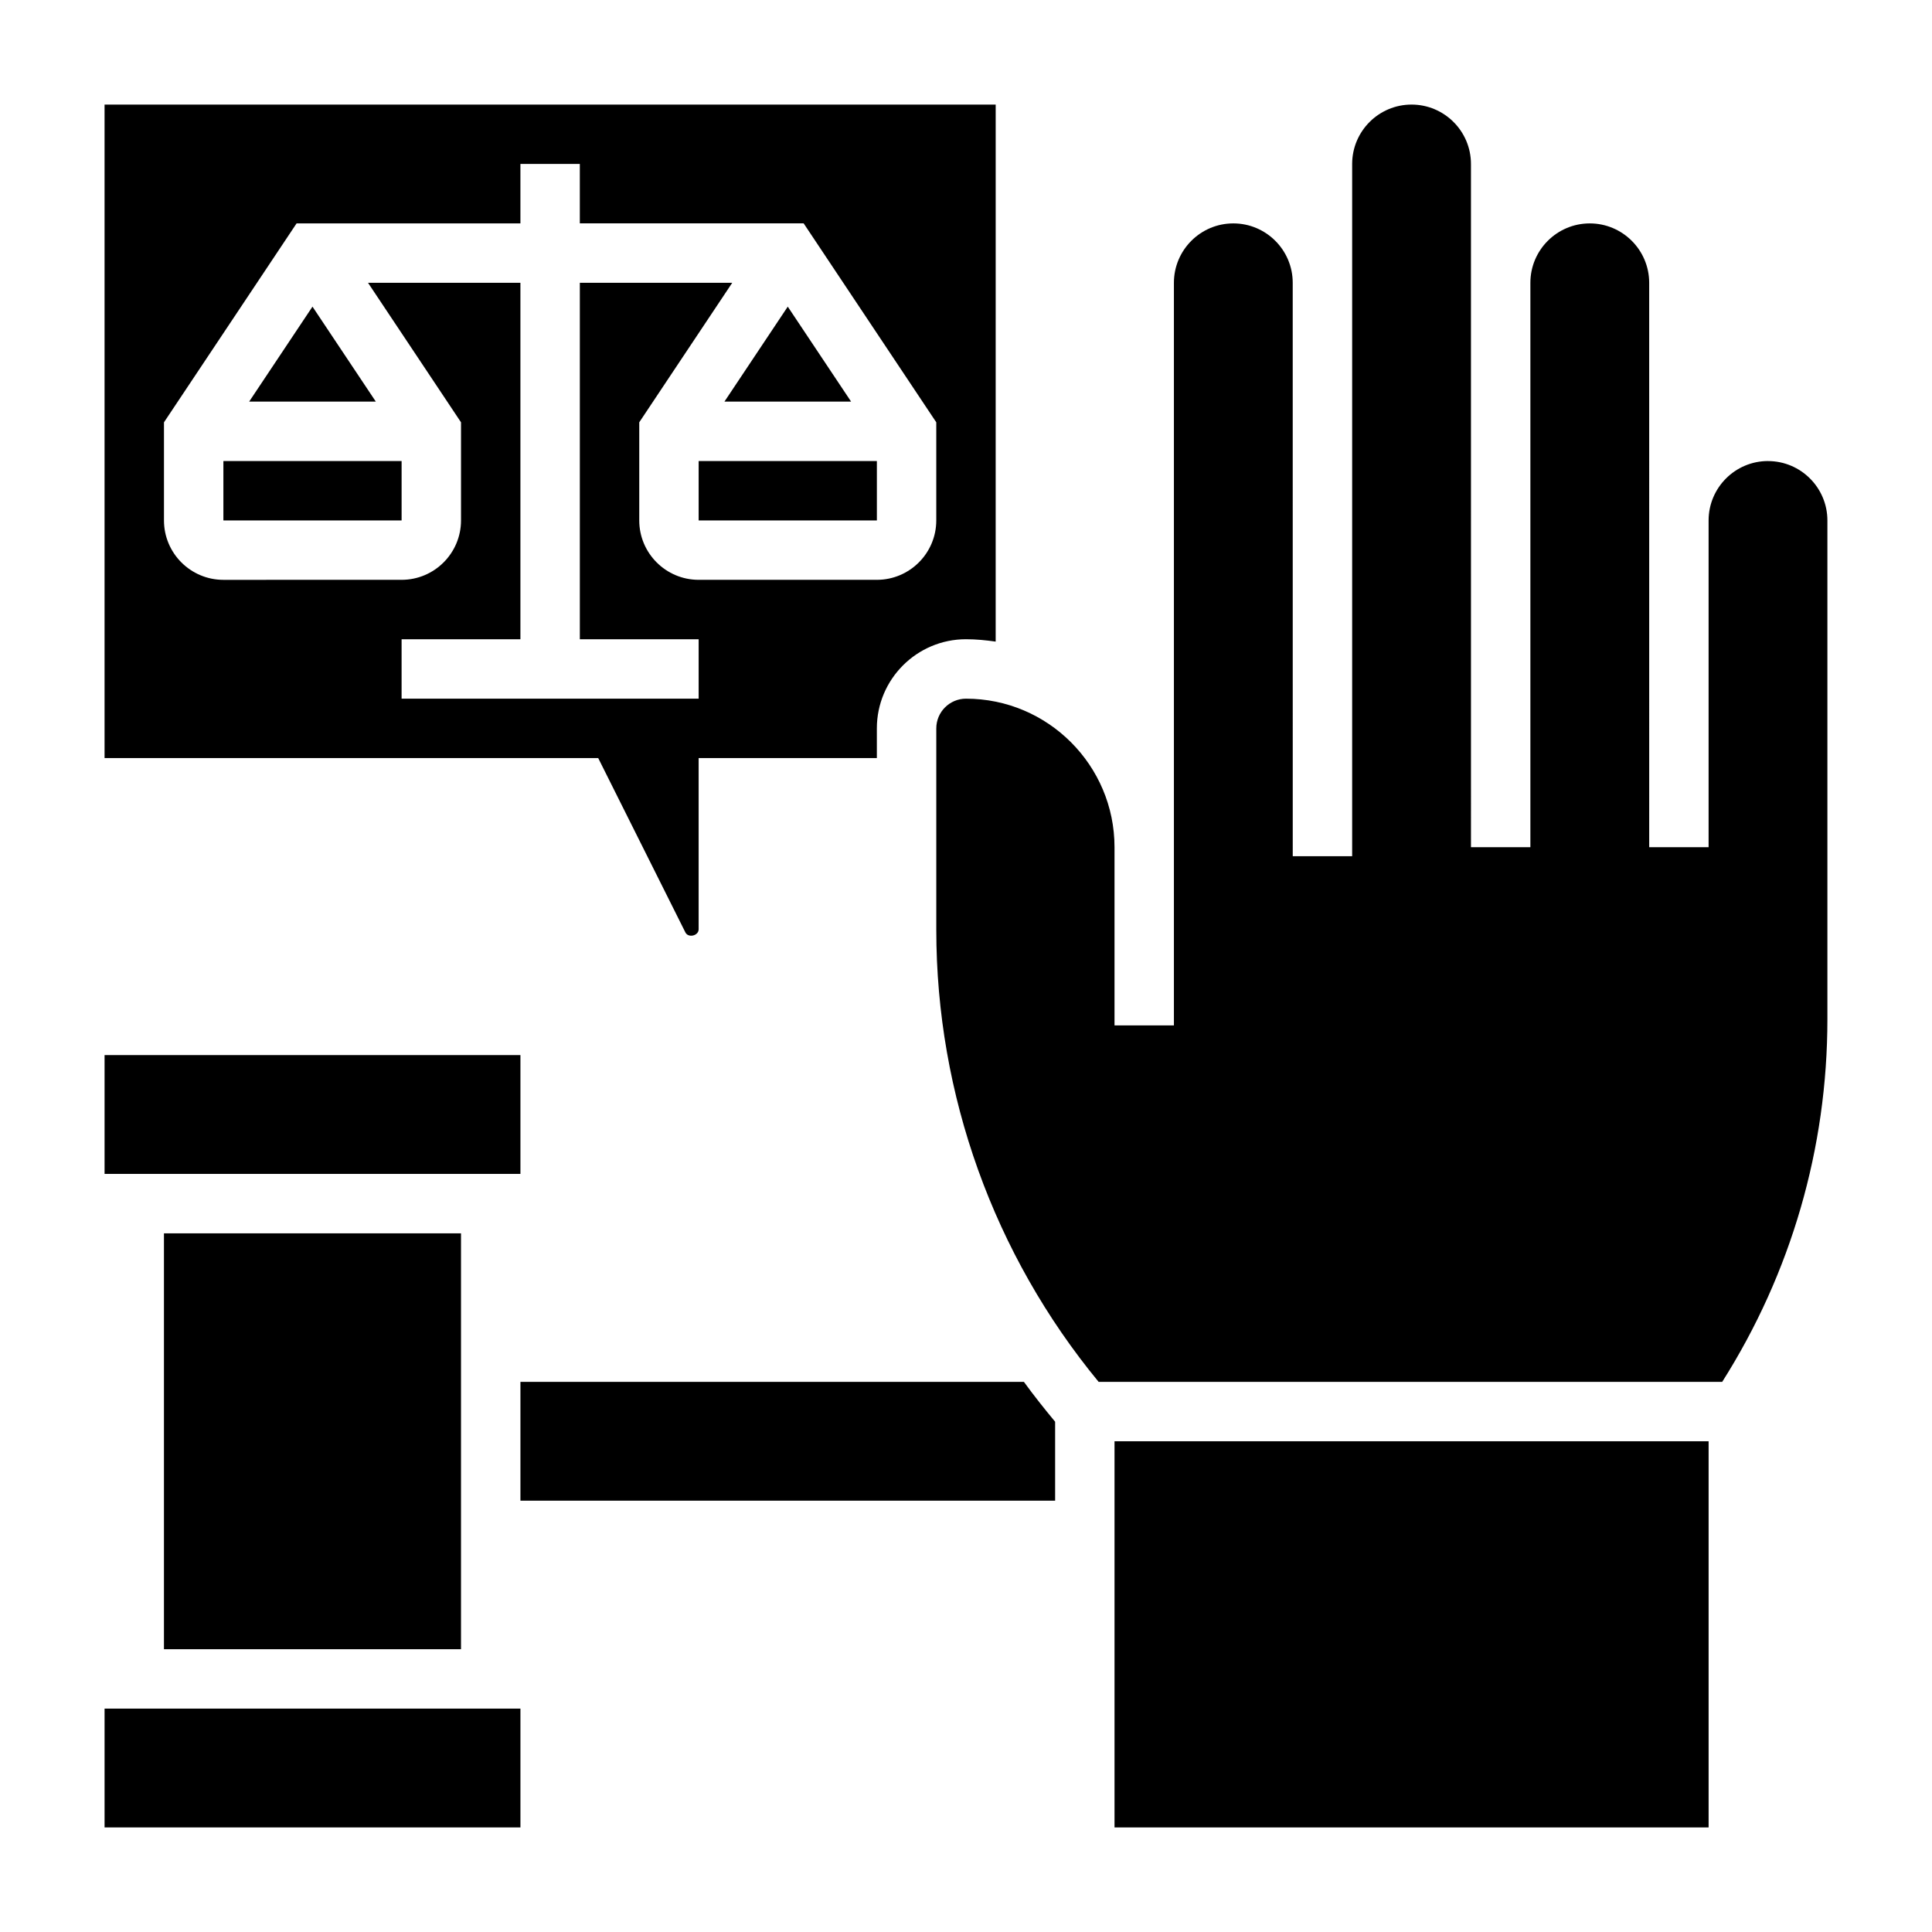
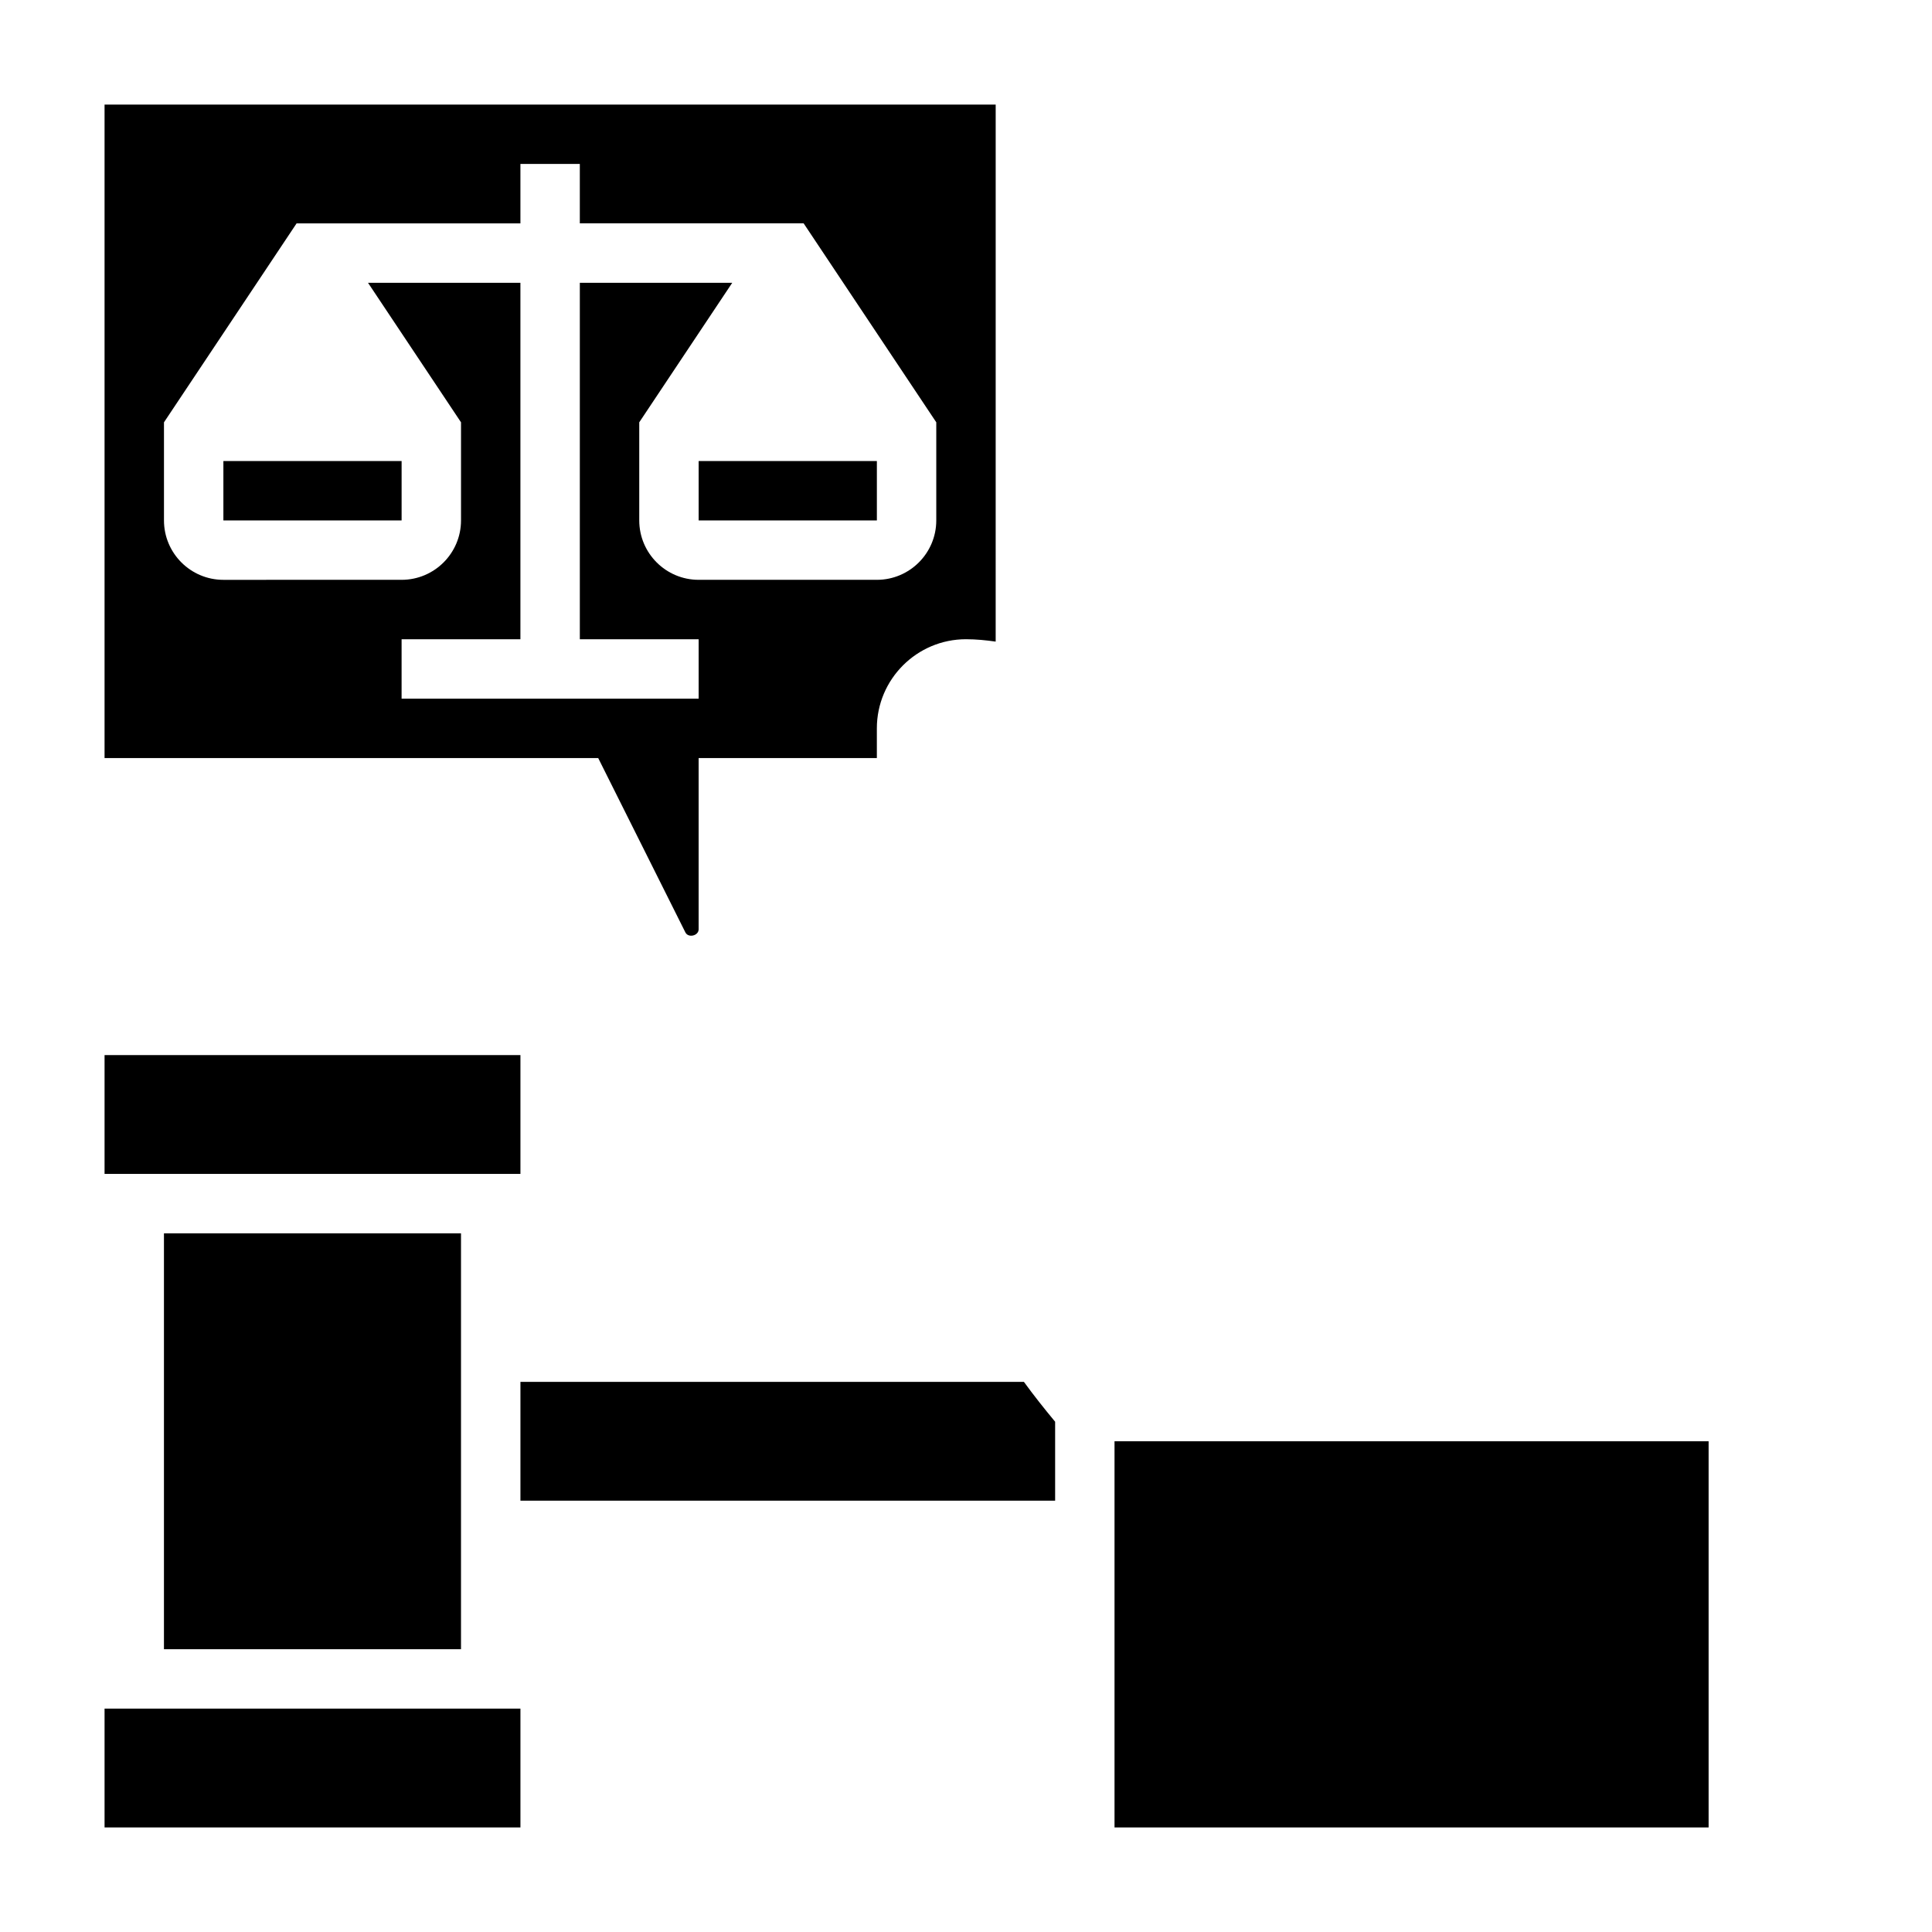
<svg xmlns="http://www.w3.org/2000/svg" fill="#000000" width="800px" height="800px" version="1.1" viewBox="144 144 512 512">
  <g>
-     <path d="m612.54 266.18c-8.684 0-15.742 7.062-15.742 15.742v86.594h-15.742l-0.004-149.57c0-8.684-7.062-15.742-15.742-15.742-8.684 0-15.742 7.062-15.742 15.742v149.57h-15.742l-0.004-181.06c0-8.684-7.062-15.742-15.742-15.742-8.684 0-15.742 7.062-15.742 15.742v183.45h-15.742l-0.008-151.96c0-8.684-7.062-15.742-15.742-15.742-8.684 0-15.742 7.062-15.742 15.742v196.8h-15.742v-47.23c0-21.703-17.656-39.359-39.359-39.359-4.336 0-7.871 3.527-7.871 7.871v53.379c0 43.723 15.25 86.113 43.02 119.8l165.25 0.008c18.254-28.797 27.883-61.938 27.883-96.125v-132.16c0-8.684-7.062-15.742-15.746-15.742z" />
    <path d="m325.63 391.09c0.77 1.559 3.516 0.906 3.516-0.824v-45.375h47.23v-7.871c0-13.02 10.598-23.617 23.617-23.617 2.676 0 5.289 0.262 7.871 0.629l0.004-142.32h-236.16v173.18h130.82zm-84.105-172.15 24.648 36.977v26c0 8.684-7.062 15.742-15.742 15.742l-47.234 0.004c-8.684 0-15.742-7.062-15.742-15.742v-26l35.145-52.723h59.316v-15.746h15.742v15.742h59.316l35.148 52.723v26c0 8.684-7.062 15.742-15.742 15.742h-47.23c-8.684 0-15.742-7.062-15.742-15.742v-26l24.645-36.977h-40.391v94.465h31.488v15.742h-78.723v-15.742h31.488v-94.465z" />
    <path d="m203.2 266.18h47.23v15.742h-47.23z" />
    <path d="m329.15 266.18h47.23v15.742h-47.23z" />
-     <path d="m369.55 250.43-16.785-25.168-16.781 25.168z" />
-     <path d="m210.03 250.43h33.566l-16.785-25.168z" />
    <path d="m171.71 596.8h110.21v31.488h-110.21z" />
    <path d="m281.92 510.21v31.488h141.7v-20.926c-2.867-3.449-5.652-6.957-8.273-10.562z" />
    <path d="m171.71 423.61h110.21v31.488h-110.21z" />
    <path d="m439.36 525.95h157.44v102.34h-157.44z" />
    <path d="m187.45 470.85h78.719v110.21h-78.719z" />
  </g>
</svg>